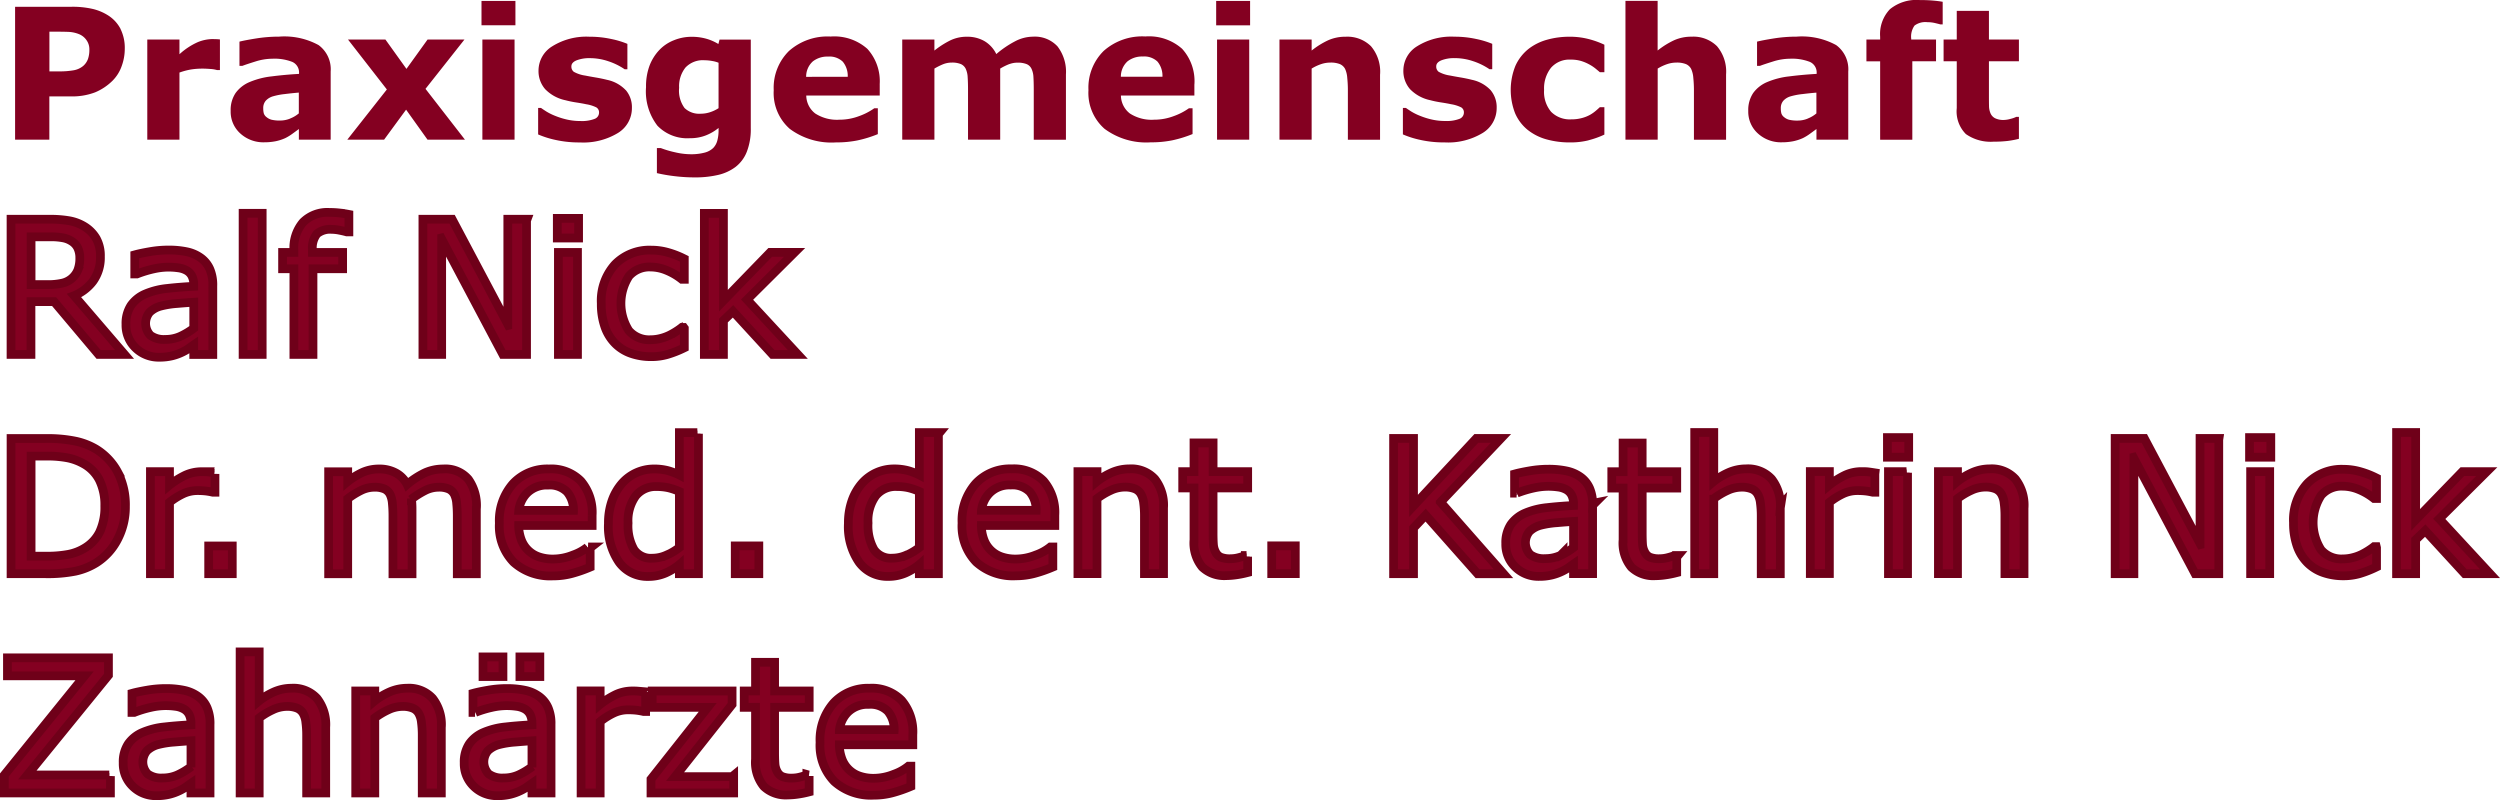
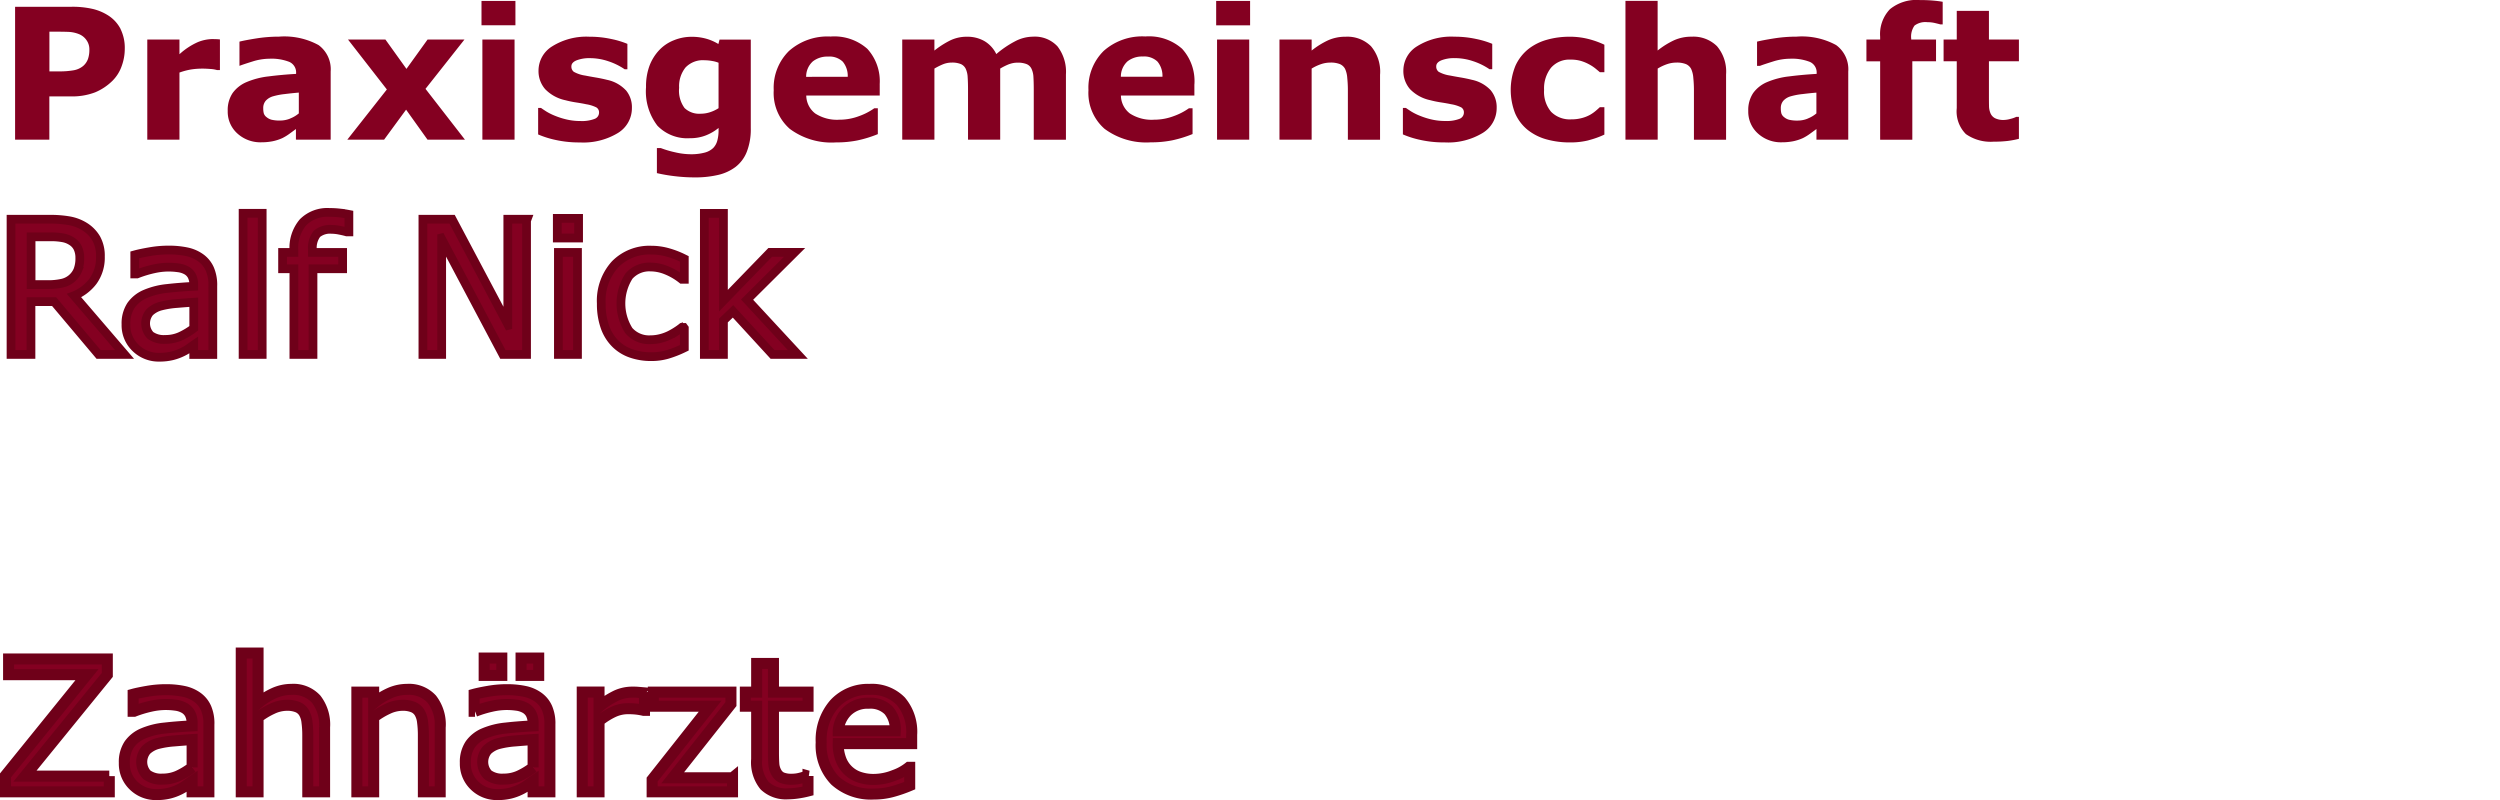
<svg xmlns="http://www.w3.org/2000/svg" width="226.653" height="72.539" viewBox="0 0 226.653 72.539">
  <g id="Gruppe_181" data-name="Gruppe 181" transform="translate(-160.667 -32.27)">
    <path id="Pfad_551" data-name="Pfad 551" d="M167.731,75.6a3.985,3.985,0,0,0,1.8-1.323,3.546,3.546,0,0,0,.655-2.181,3.1,3.1,0,0,0-.368-1.59,3.043,3.043,0,0,0-1.023-1.04,3.829,3.829,0,0,0-1.311-.506,9.77,9.77,0,0,0-1.82-.142h-3.373V80.869h1.6V76.08h2.251l4.034,4.789h2.078L167.731,75.6Zm.621-2.266a2.095,2.095,0,0,1-1.5,1.276,5.86,5.86,0,0,1-1.33.133H163.9v-4.54h1.889a5.982,5.982,0,0,1,1.127.093,2.235,2.235,0,0,1,.827.327,1.6,1.6,0,0,1,.6.675,2.193,2.193,0,0,1,.182.917,3.08,3.08,0,0,1-.174,1.119Zm12.027,1.4a3.558,3.558,0,0,0-.267-1.465,2.389,2.389,0,0,0-.776-.964,3.227,3.227,0,0,0-1.225-.538,7.706,7.706,0,0,0-1.661-.158,9.641,9.641,0,0,0-1.657.146q-.841.146-1.285.267v1.548h.081a10.323,10.323,0,0,1,1.516-.459,6.353,6.353,0,0,1,1.331-.158,6.653,6.653,0,0,1,.943.065,2.149,2.149,0,0,1,.774.251,1.322,1.322,0,0,1,.52.534,1.8,1.8,0,0,1,.182.857v.234q-1.322.065-2.475.195a6.728,6.728,0,0,0-1.975.494,2.931,2.931,0,0,0-1.254,1,2.865,2.865,0,0,0-.439,1.663,2.73,2.73,0,0,0,.846,2.064,2.876,2.876,0,0,0,2.064.809,4.7,4.7,0,0,0,1.153-.126,4.454,4.454,0,0,0,.87-.312,3.83,3.83,0,0,0,.665-.392q.343-.247.544-.384v.965h1.523V74.734ZM177.633,79.4a3.363,3.363,0,0,1-1.456.312,2.171,2.171,0,0,1-1.424-.393,1.682,1.682,0,0,1-.064-2.255,2.428,2.428,0,0,1,1.054-.579,8.332,8.332,0,0,1,1.484-.236q.937-.081,1.629-.122v2.522a6.541,6.541,0,0,1-1.223.75Zm7.22-11.119h-1.523V80.869h1.523V68.283Zm7.861.082q-.34-.065-.748-.113a7.839,7.839,0,0,0-.918-.049,3,3,0,0,0-2.312.86,3.484,3.484,0,0,0-.8,2.466v.3H186.91V73.1h1.025v7.767h1.524V73.1h2.688V71.828H189.41v-.307a2.167,2.167,0,0,1,.44-1.561,1.97,1.97,0,0,1,1.418-.432,3.826,3.826,0,0,1,.711.078q.4.078.654.151h.081V68.366Zm16.108.455h-1.493v9.839l-5.215-9.839h-2.481V80.869h1.493V70.091l5.716,10.778h1.979V68.821Zm4.717-.08h-1.723v1.573h1.723V68.741Zm-.1,3.087h-1.523v9.041h1.523V71.828Zm9.683,6.8h-.081q-.17.137-.46.326a6.969,6.969,0,0,1-.622.357,4.147,4.147,0,0,1-.856.313,3.837,3.837,0,0,1-.937.12,2.531,2.531,0,0,1-2.057-.876,4.694,4.694,0,0,1,.016-5.056,2.553,2.553,0,0,1,2.041-.869,3.94,3.94,0,0,1,1.442.289,5.773,5.773,0,0,1,1.434.826h.081V72.37a8,8,0,0,0-1.369-.533,5.4,5.4,0,0,0-1.523-.218,4.252,4.252,0,0,0-3.21,1.262,4.805,4.805,0,0,0-1.216,3.479,6.078,6.078,0,0,0,.323,2.079,3.9,3.9,0,0,0,.912,1.472,3.656,3.656,0,0,0,1.4.87,5.373,5.373,0,0,0,1.793.287,5.081,5.081,0,0,0,1.45-.2,9.788,9.788,0,0,0,1.442-.565V78.629ZM228.773,76l4.2-4.176h-1.915l-4.387,4.527V68.283h-1.523V80.869h1.523V77.85l.977-.933,3.626,3.952h2.008L228.773,76Z" transform="translate(-0.52 -16.567)" fill="#840021" stroke="#6f0019" stroke-width="1" />
    <path id="Pfad_552" data-name="Pfad 552" d="M167.731,75.6a3.985,3.985,0,0,0,1.8-1.323,3.546,3.546,0,0,0,.655-2.181,3.1,3.1,0,0,0-.368-1.59,3.043,3.043,0,0,0-1.023-1.04,3.829,3.829,0,0,0-1.311-.506,9.77,9.77,0,0,0-1.82-.142h-3.373V80.869h1.6V76.08h2.251l4.034,4.789h2.078L167.731,75.6Zm.621-2.266a2.095,2.095,0,0,1-1.5,1.276,5.86,5.86,0,0,1-1.33.133H163.9v-4.54h1.889a5.982,5.982,0,0,1,1.127.093,2.235,2.235,0,0,1,.827.327,1.6,1.6,0,0,1,.6.675,2.193,2.193,0,0,1,.182.917,3.08,3.08,0,0,1-.174,1.119Zm12.027,1.4a3.558,3.558,0,0,0-.267-1.465,2.389,2.389,0,0,0-.776-.964,3.227,3.227,0,0,0-1.225-.538,7.706,7.706,0,0,0-1.661-.158,9.641,9.641,0,0,0-1.657.146q-.841.146-1.285.267v1.548h.081a10.323,10.323,0,0,1,1.516-.459,6.353,6.353,0,0,1,1.331-.158,6.653,6.653,0,0,1,.943.065,2.149,2.149,0,0,1,.774.251,1.322,1.322,0,0,1,.52.534,1.8,1.8,0,0,1,.182.857v.234q-1.322.065-2.475.195a6.728,6.728,0,0,0-1.975.494,2.931,2.931,0,0,0-1.254,1,2.865,2.865,0,0,0-.439,1.663,2.73,2.73,0,0,0,.846,2.064,2.876,2.876,0,0,0,2.064.809,4.7,4.7,0,0,0,1.153-.126,4.454,4.454,0,0,0,.87-.312,3.83,3.83,0,0,0,.665-.392q.343-.247.544-.384v.965h1.523V74.734ZM177.633,79.4a3.363,3.363,0,0,1-1.456.312,2.171,2.171,0,0,1-1.424-.393,1.682,1.682,0,0,1-.064-2.255,2.428,2.428,0,0,1,1.054-.579,8.332,8.332,0,0,1,1.484-.236q.937-.081,1.629-.122v2.522a6.541,6.541,0,0,1-1.223.75Zm7.22-11.119h-1.523V80.869h1.523V68.283Zm7.861.082q-.34-.065-.748-.113a7.839,7.839,0,0,0-.918-.049,3,3,0,0,0-2.312.86,3.484,3.484,0,0,0-.8,2.466v.3H186.91V73.1h1.025v7.767h1.524V73.1h2.688V71.828H189.41v-.307a2.167,2.167,0,0,1,.44-1.561,1.97,1.97,0,0,1,1.418-.432,3.826,3.826,0,0,1,.711.078q.4.078.654.151h.081V68.366Zm16.108.455h-1.493v9.839l-5.215-9.839h-2.481V80.869h1.493V70.091l5.716,10.778h1.979V68.821Zm4.717-.08h-1.723v1.573h1.723V68.741Zm-.1,3.087h-1.523v9.041h1.523V71.828Zm9.683,6.8h-.081q-.17.137-.46.326a6.969,6.969,0,0,1-.622.357,4.147,4.147,0,0,1-.856.313,3.837,3.837,0,0,1-.937.12,2.531,2.531,0,0,1-2.057-.876,4.694,4.694,0,0,1,.016-5.056,2.553,2.553,0,0,1,2.041-.869,3.94,3.94,0,0,1,1.442.289,5.773,5.773,0,0,1,1.434.826h.081V72.37a8,8,0,0,0-1.369-.533,5.4,5.4,0,0,0-1.523-.218,4.252,4.252,0,0,0-3.21,1.262,4.805,4.805,0,0,0-1.216,3.479,6.078,6.078,0,0,0,.323,2.079,3.9,3.9,0,0,0,.912,1.472,3.656,3.656,0,0,0,1.4.87,5.373,5.373,0,0,0,1.793.287,5.081,5.081,0,0,0,1.45-.2,9.788,9.788,0,0,0,1.442-.565V78.629ZM228.773,76l4.2-4.176h-1.915l-4.387,4.527V68.283h-1.523V80.869h1.523V77.85l.977-.933,3.626,3.952h2.008L228.773,76Z" transform="translate(-0.52 -16.567)" fill="#840021" stroke="#6f0019" stroke-width="0.586" />
-     <path id="Pfad_553" data-name="Pfad 553" d="M171.772,108.773a5.381,5.381,0,0,0-1.915-2.047,6.1,6.1,0,0,0-1.758-.7,12.2,12.2,0,0,0-2.8-.255h-3.006V117.82h3.038a12.657,12.657,0,0,0,2.671-.227,5.915,5.915,0,0,0,1.838-.736,5.344,5.344,0,0,0,1.9-2.071,6.208,6.208,0,0,0,.715-2.978,6.328,6.328,0,0,0-.687-3.034Zm-1.425,5.353a3.619,3.619,0,0,1-1.346,1.51,4.523,4.523,0,0,1-1.581.63,10.552,10.552,0,0,1-2.018.17h-1.5v-9.281h1.5a10.066,10.066,0,0,1,1.917.158,5.014,5.014,0,0,1,1.513.561A3.619,3.619,0,0,1,170.3,109.4a5.212,5.212,0,0,1,.493,2.382,5.4,5.4,0,0,1-.449,2.342Zm10.226-5.251c-.238-.037-.416-.063-.534-.077s-.311-.02-.575-.02a3.494,3.494,0,0,0-1.413.3,7.49,7.49,0,0,0-1.6,1.032v-1.336h-1.523v9.041h1.523V111.4a6.282,6.282,0,0,1,1.263-.805,3.129,3.129,0,0,1,1.36-.312,6.98,6.98,0,0,1,.757.035,5.8,5.8,0,0,1,.66.114h.081v-1.557Zm1.568,6.635H180.21v2.31h1.931v-2.31Zm22.138-3.557a3.991,3.991,0,0,0-.708-2.521,2.619,2.619,0,0,0-2.2-.9,3.9,3.9,0,0,0-1.626.343,7.525,7.525,0,0,0-1.683,1.12,2.392,2.392,0,0,0-.959-1.075,2.977,2.977,0,0,0-1.566-.388,3.516,3.516,0,0,0-1.509.331,6.681,6.681,0,0,0-1.42.921v-1h-1.523v9.041h1.523v-6.753a7.44,7.44,0,0,1,1.249-.785,2.812,2.812,0,0,1,1.25-.308,2.292,2.292,0,0,1,1,.174,1.205,1.205,0,0,1,.534.522,2.373,2.373,0,0,1,.222.862q.053.538.053,1.138v5.15h1.523v-5.79q0-.243-.016-.49c-.011-.164-.024-.309-.04-.433a7.816,7.816,0,0,1,1.278-.814,2.835,2.835,0,0,1,1.278-.32,2.255,2.255,0,0,1,1,.178,1.232,1.232,0,0,1,.534.527,2.382,2.382,0,0,1,.222.866q.053.543.053,1.126v5.15h1.523v-5.867Zm10.488.672a4.287,4.287,0,0,0-.991-3.029,3.661,3.661,0,0,0-2.819-1.066,4.142,4.142,0,0,0-3.184,1.3,4.959,4.959,0,0,0-1.209,3.516,4.577,4.577,0,0,0,1.262,3.455,4.849,4.849,0,0,0,3.511,1.216,6.368,6.368,0,0,0,1.682-.218,12.559,12.559,0,0,0,1.569-.542V115.6h-.081a4.564,4.564,0,0,1-1.331.726,5.02,5.02,0,0,1-1.857.369,3.984,3.984,0,0,1-1.274-.194,2.69,2.69,0,0,1-1.687-1.6,3.862,3.862,0,0,1-.251-1.454h6.66v-.824Zm-6.66-.341a2.784,2.784,0,0,1,.821-1.782,2.644,2.644,0,0,1,1.946-.717,2.325,2.325,0,0,1,1.808.653,2.673,2.673,0,0,1,.6,1.846Zm16.3-7.05h-1.523v3.911a5.863,5.863,0,0,0-1.157-.465,4.827,4.827,0,0,0-1.262-.15,3.748,3.748,0,0,0-2.8,1.262,4.719,4.719,0,0,0-.886,1.529,5.954,5.954,0,0,0-.327,2.047,5.577,5.577,0,0,0,.95,3.455,3.062,3.062,0,0,0,2.569,1.246,3.771,3.771,0,0,0,1.545-.316,5.5,5.5,0,0,0,1.367-.882v.949h1.523V105.234Zm-2.76,11.1a3.278,3.278,0,0,1-1.31.287,1.953,1.953,0,0,1-1.762-.838,4.48,4.48,0,0,1-.55-2.449,3.955,3.955,0,0,1,.711-2.525,2.4,2.4,0,0,1,1.989-.89,5,5,0,0,1,1.059.106,5.706,5.706,0,0,1,1.1.38V115.6a5.554,5.554,0,0,1-1.237.741Zm8.233-.828h-1.932v2.31h1.932v-2.31Zm16.284-10.276H244.64v3.911a5.862,5.862,0,0,0-1.157-.465,4.827,4.827,0,0,0-1.262-.15,3.748,3.748,0,0,0-2.8,1.262,4.718,4.718,0,0,0-.886,1.529,5.94,5.94,0,0,0-.328,2.047,5.577,5.577,0,0,0,.95,3.455,3.062,3.062,0,0,0,2.569,1.246,3.771,3.771,0,0,0,1.545-.316,5.5,5.5,0,0,0,1.367-.882v.949h1.523V105.234Zm-2.76,11.1a3.279,3.279,0,0,1-1.31.287,1.953,1.953,0,0,1-1.762-.838,4.48,4.48,0,0,1-.55-2.449,3.955,3.955,0,0,1,.711-2.525,2.4,2.4,0,0,1,1.989-.89,5,5,0,0,1,1.059.106,5.705,5.705,0,0,1,1.1.38V115.6a5.554,5.554,0,0,1-1.237.741Zm13.31-3.713a4.284,4.284,0,0,0-.991-3.029,3.66,3.66,0,0,0-2.819-1.066,4.141,4.141,0,0,0-3.183,1.3,4.959,4.959,0,0,0-1.209,3.516,4.574,4.574,0,0,0,1.262,3.455,4.848,4.848,0,0,0,3.51,1.216,6.372,6.372,0,0,0,1.683-.218,12.559,12.559,0,0,0,1.569-.542V115.6h-.081a4.551,4.551,0,0,1-1.331.726,5.02,5.02,0,0,1-1.857.369,3.99,3.99,0,0,1-1.275-.194,2.687,2.687,0,0,1-1.687-1.6,3.862,3.862,0,0,1-.251-1.454h6.66v-.824Zm-6.66-.341a2.782,2.782,0,0,1,.821-1.782,2.643,2.643,0,0,1,1.945-.717,2.327,2.327,0,0,1,1.808.653,2.673,2.673,0,0,1,.6,1.846Zm16.518-.331a3.756,3.756,0,0,0-.768-2.541,2.8,2.8,0,0,0-2.232-.882,3.862,3.862,0,0,0-1.561.332,6.181,6.181,0,0,0-1.471.922v-1.005h-1.524v9.041h1.524v-6.753a6.593,6.593,0,0,1,1.3-.785,3.144,3.144,0,0,1,1.3-.308,2.49,2.49,0,0,1,.986.166,1.229,1.229,0,0,1,.582.506,2.14,2.14,0,0,1,.267.854,8.884,8.884,0,0,1,.073,1.17v5.15h1.523v-5.867Zm7.626,4.433h-.081a5.421,5.421,0,0,1-.582.181,3,3,0,0,1-.776.108,2.286,2.286,0,0,1-.95-.15,1.091,1.091,0,0,1-.489-.475,1.814,1.814,0,0,1-.226-.751q-.033-.4-.032-1.116v-4.13H274.2v-1.275h-3.136v-2.6h-1.524v2.6h-1.025v1.275h1.025v4.811a3.351,3.351,0,0,0,.72,2.39,2.792,2.792,0,0,0,2.1.745,6.407,6.407,0,0,0,.9-.072,8.33,8.33,0,0,0,.934-.184v-1.357Zm4.318-.876h-1.932v2.31h1.932v-2.31Zm13.136-4.074,5.368-5.664h-1.946l-5.839,6.273v-6.273h-1.6V117.82h1.6v-4.086l1.205-1.278,4.752,5.365h2.077l-5.617-6.384Zm13.822.248a3.559,3.559,0,0,0-.267-1.465,2.392,2.392,0,0,0-.776-.963,3.231,3.231,0,0,0-1.225-.538,7.706,7.706,0,0,0-1.661-.158,9.7,9.7,0,0,0-1.657.146q-.841.146-1.285.267v1.548h.08a10.283,10.283,0,0,1,1.516-.459,6.389,6.389,0,0,1,1.331-.158,6.654,6.654,0,0,1,.943.065,2.149,2.149,0,0,1,.774.251,1.323,1.323,0,0,1,.52.534,1.81,1.81,0,0,1,.182.857v.234q-1.323.065-2.475.195a6.745,6.745,0,0,0-1.975.493,2.937,2.937,0,0,0-1.254,1,2.867,2.867,0,0,0-.439,1.663,2.73,2.73,0,0,0,.846,2.064,2.876,2.876,0,0,0,2.064.81,4.7,4.7,0,0,0,1.153-.126,4.49,4.49,0,0,0,.87-.312,3.885,3.885,0,0,0,.665-.392c.229-.165.41-.293.544-.385v.965h1.523v-6.136Zm-2.746,4.668a3.356,3.356,0,0,1-1.456.313,2.171,2.171,0,0,1-1.424-.393,1.682,1.682,0,0,1-.064-2.255,2.429,2.429,0,0,1,1.054-.58,8.39,8.39,0,0,1,1.484-.235q.937-.082,1.629-.122V115.6a6.541,6.541,0,0,1-1.223.75Zm10.376.033h-.081a5.421,5.421,0,0,1-.582.181,3,3,0,0,1-.776.108,2.287,2.287,0,0,1-.95-.15,1.094,1.094,0,0,1-.489-.475A1.83,1.83,0,0,1,310,115.3q-.032-.4-.032-1.116v-4.13H313.1v-1.275h-3.136v-2.6h-1.523v2.6h-1.025v1.275h1.025v4.811a3.348,3.348,0,0,0,.72,2.39,2.791,2.791,0,0,0,2.1.745,6.394,6.394,0,0,0,.9-.072,8.34,8.34,0,0,0,.935-.184v-1.357Zm9.385-4.433a3.756,3.756,0,0,0-.768-2.541,2.8,2.8,0,0,0-2.232-.882,3.858,3.858,0,0,0-1.56.332,6.173,6.173,0,0,0-1.472.922v-4.55h-1.523V117.82h1.523v-6.753a6.592,6.592,0,0,1,1.3-.785,3.144,3.144,0,0,1,1.3-.308,2.49,2.49,0,0,1,.986.166,1.227,1.227,0,0,1,.582.506,2.14,2.14,0,0,1,.267.854,8.884,8.884,0,0,1,.073,1.17v5.15h1.523v-5.867Zm8.572-3.078c-.238-.037-.416-.063-.535-.077s-.31-.02-.575-.02a3.49,3.49,0,0,0-1.413.3,7.464,7.464,0,0,0-1.6,1.032v-1.336h-1.523v9.041h1.523V111.4a6.293,6.293,0,0,1,1.263-.805,3.133,3.133,0,0,1,1.361-.312,6.968,6.968,0,0,1,.757.035,5.762,5.762,0,0,1,.66.114h.081v-1.557Zm3.067-3.183h-1.722v1.573h1.722v-1.573Zm-.1,3.087H332.5v9.041h1.524v-9.041Zm10.559,3.174a3.756,3.756,0,0,0-.769-2.541,2.8,2.8,0,0,0-2.232-.882,3.858,3.858,0,0,0-1.561.332,6.184,6.184,0,0,0-1.472.922v-1.005H337.03v9.041h1.523v-6.753a6.608,6.608,0,0,1,1.3-.785,3.149,3.149,0,0,1,1.3-.308,2.489,2.489,0,0,1,.986.166,1.228,1.228,0,0,1,.582.506,2.14,2.14,0,0,1,.266.854,8.879,8.879,0,0,1,.073,1.17v5.15h1.524v-5.867Zm17.654-6.181h-1.493v9.839l-5.215-9.839h-2.481V117.82h1.493V107.042l5.716,10.778h1.979V105.772Zm4.716-.08h-1.722v1.573h1.722v-1.573Zm-.1,3.087h-1.523v9.041h1.523v-9.041Zm9.683,6.8h-.081q-.17.137-.461.325a6.762,6.762,0,0,1-.622.357,4.1,4.1,0,0,1-.856.313,3.812,3.812,0,0,1-.937.12,2.531,2.531,0,0,1-2.057-.876,4.694,4.694,0,0,1,.016-5.056,2.553,2.553,0,0,1,2.041-.868,3.95,3.95,0,0,1,1.442.289,5.783,5.783,0,0,1,1.434.826h.081v-1.688a7.929,7.929,0,0,0-1.369-.533,5.4,5.4,0,0,0-1.523-.218,4.25,4.25,0,0,0-3.21,1.262,4.8,4.8,0,0,0-1.215,3.479,6.083,6.083,0,0,0,.323,2.079,3.9,3.9,0,0,0,.912,1.472,3.663,3.663,0,0,0,1.4.869,5.367,5.367,0,0,0,1.793.287,5.1,5.1,0,0,0,1.45-.2,9.851,9.851,0,0,0,1.442-.565V115.58Zm5.65-2.624,4.2-4.176h-1.915l-4.387,4.527v-8.072h-1.523V117.82h1.523V114.8l.977-.933,3.626,3.952h2.008l-4.5-4.865Z" transform="translate(-0.52 -33.639)" fill="#840021" stroke="#6f0019" stroke-width="1" />
-     <path id="Pfad_554" data-name="Pfad 554" d="M171.772,108.773a5.381,5.381,0,0,0-1.915-2.047,6.1,6.1,0,0,0-1.758-.7,12.2,12.2,0,0,0-2.8-.255h-3.006V117.82h3.038a12.657,12.657,0,0,0,2.671-.227,5.915,5.915,0,0,0,1.838-.736,5.344,5.344,0,0,0,1.9-2.071,6.208,6.208,0,0,0,.715-2.978,6.328,6.328,0,0,0-.687-3.034Zm-1.425,5.353a3.619,3.619,0,0,1-1.346,1.51,4.523,4.523,0,0,1-1.581.63,10.552,10.552,0,0,1-2.018.17h-1.5v-9.281h1.5a10.066,10.066,0,0,1,1.917.158,5.014,5.014,0,0,1,1.513.561A3.619,3.619,0,0,1,170.3,109.4a5.212,5.212,0,0,1,.493,2.382,5.4,5.4,0,0,1-.449,2.342Zm10.226-5.251c-.238-.037-.416-.063-.534-.077s-.311-.02-.575-.02a3.494,3.494,0,0,0-1.413.3,7.49,7.49,0,0,0-1.6,1.032v-1.336h-1.523v9.041h1.523V111.4a6.282,6.282,0,0,1,1.263-.805,3.129,3.129,0,0,1,1.36-.312,6.98,6.98,0,0,1,.757.035,5.8,5.8,0,0,1,.66.114h.081v-1.557Zm1.568,6.635H180.21v2.31h1.931v-2.31Zm22.138-3.557a3.991,3.991,0,0,0-.708-2.521,2.619,2.619,0,0,0-2.2-.9,3.9,3.9,0,0,0-1.626.343,7.525,7.525,0,0,0-1.683,1.12,2.392,2.392,0,0,0-.959-1.075,2.977,2.977,0,0,0-1.566-.388,3.516,3.516,0,0,0-1.509.331,6.681,6.681,0,0,0-1.42.921v-1h-1.523v9.041h1.523v-6.753a7.44,7.44,0,0,1,1.249-.785,2.812,2.812,0,0,1,1.25-.308,2.292,2.292,0,0,1,1,.174,1.205,1.205,0,0,1,.534.522,2.373,2.373,0,0,1,.222.862q.053.538.053,1.138v5.15h1.523v-5.79q0-.243-.016-.49c-.011-.164-.024-.309-.04-.433a7.816,7.816,0,0,1,1.278-.814,2.835,2.835,0,0,1,1.278-.32,2.255,2.255,0,0,1,1,.178,1.232,1.232,0,0,1,.534.527,2.382,2.382,0,0,1,.222.866q.053.543.053,1.126v5.15h1.523v-5.867Zm10.488.672a4.287,4.287,0,0,0-.991-3.029,3.661,3.661,0,0,0-2.819-1.066,4.142,4.142,0,0,0-3.184,1.3,4.959,4.959,0,0,0-1.209,3.516,4.577,4.577,0,0,0,1.262,3.455,4.849,4.849,0,0,0,3.511,1.216,6.368,6.368,0,0,0,1.682-.218,12.559,12.559,0,0,0,1.569-.542V115.6h-.081a4.564,4.564,0,0,1-1.331.726,5.02,5.02,0,0,1-1.857.369,3.984,3.984,0,0,1-1.274-.194,2.69,2.69,0,0,1-1.687-1.6,3.862,3.862,0,0,1-.251-1.454h6.66v-.824Zm-6.66-.341a2.784,2.784,0,0,1,.821-1.782,2.644,2.644,0,0,1,1.946-.717,2.325,2.325,0,0,1,1.808.653,2.673,2.673,0,0,1,.6,1.846Zm16.3-7.05h-1.523v3.911a5.863,5.863,0,0,0-1.157-.465,4.827,4.827,0,0,0-1.262-.15,3.748,3.748,0,0,0-2.8,1.262,4.719,4.719,0,0,0-.886,1.529,5.954,5.954,0,0,0-.327,2.047,5.577,5.577,0,0,0,.95,3.455,3.062,3.062,0,0,0,2.569,1.246,3.771,3.771,0,0,0,1.545-.316,5.5,5.5,0,0,0,1.367-.882v.949h1.523V105.234Zm-2.76,11.1a3.278,3.278,0,0,1-1.31.287,1.953,1.953,0,0,1-1.762-.838,4.48,4.48,0,0,1-.55-2.449,3.955,3.955,0,0,1,.711-2.525,2.4,2.4,0,0,1,1.989-.89,5,5,0,0,1,1.059.106,5.706,5.706,0,0,1,1.1.38V115.6a5.554,5.554,0,0,1-1.237.741Zm8.233-.828h-1.932v2.31h1.932v-2.31Zm16.284-10.276H244.64v3.911a5.862,5.862,0,0,0-1.157-.465,4.827,4.827,0,0,0-1.262-.15,3.748,3.748,0,0,0-2.8,1.262,4.718,4.718,0,0,0-.886,1.529,5.94,5.94,0,0,0-.328,2.047,5.577,5.577,0,0,0,.95,3.455,3.062,3.062,0,0,0,2.569,1.246,3.771,3.771,0,0,0,1.545-.316,5.5,5.5,0,0,0,1.367-.882v.949h1.523V105.234Zm-2.76,11.1a3.279,3.279,0,0,1-1.31.287,1.953,1.953,0,0,1-1.762-.838,4.48,4.48,0,0,1-.55-2.449,3.955,3.955,0,0,1,.711-2.525,2.4,2.4,0,0,1,1.989-.89,5,5,0,0,1,1.059.106,5.705,5.705,0,0,1,1.1.38V115.6a5.554,5.554,0,0,1-1.237.741Zm13.31-3.713a4.284,4.284,0,0,0-.991-3.029,3.66,3.66,0,0,0-2.819-1.066,4.141,4.141,0,0,0-3.183,1.3,4.959,4.959,0,0,0-1.209,3.516,4.574,4.574,0,0,0,1.262,3.455,4.848,4.848,0,0,0,3.51,1.216,6.372,6.372,0,0,0,1.683-.218,12.559,12.559,0,0,0,1.569-.542V115.6h-.081a4.551,4.551,0,0,1-1.331.726,5.02,5.02,0,0,1-1.857.369,3.99,3.99,0,0,1-1.275-.194,2.687,2.687,0,0,1-1.687-1.6,3.862,3.862,0,0,1-.251-1.454h6.66v-.824Zm-6.66-.341a2.782,2.782,0,0,1,.821-1.782,2.643,2.643,0,0,1,1.945-.717,2.327,2.327,0,0,1,1.808.653,2.673,2.673,0,0,1,.6,1.846Zm16.518-.331a3.756,3.756,0,0,0-.768-2.541,2.8,2.8,0,0,0-2.232-.882,3.862,3.862,0,0,0-1.561.332,6.181,6.181,0,0,0-1.471.922v-1.005h-1.524v9.041h1.524v-6.753a6.593,6.593,0,0,1,1.3-.785,3.144,3.144,0,0,1,1.3-.308,2.49,2.49,0,0,1,.986.166,1.229,1.229,0,0,1,.582.506,2.14,2.14,0,0,1,.267.854,8.884,8.884,0,0,1,.073,1.17v5.15h1.523v-5.867Zm7.626,4.433h-.081a5.421,5.421,0,0,1-.582.181,3,3,0,0,1-.776.108,2.286,2.286,0,0,1-.95-.15,1.091,1.091,0,0,1-.489-.475,1.814,1.814,0,0,1-.226-.751q-.033-.4-.032-1.116v-4.13H274.2v-1.275h-3.136v-2.6h-1.524v2.6h-1.025v1.275h1.025v4.811a3.351,3.351,0,0,0,.72,2.39,2.792,2.792,0,0,0,2.1.745,6.407,6.407,0,0,0,.9-.072,8.33,8.33,0,0,0,.934-.184v-1.357Zm4.318-.876h-1.932v2.31h1.932v-2.31Zm13.136-4.074,5.368-5.664h-1.946l-5.839,6.273v-6.273h-1.6V117.82h1.6v-4.086l1.205-1.278,4.752,5.365h2.077l-5.617-6.384Zm13.822.248a3.559,3.559,0,0,0-.267-1.465,2.392,2.392,0,0,0-.776-.963,3.231,3.231,0,0,0-1.225-.538,7.706,7.706,0,0,0-1.661-.158,9.7,9.7,0,0,0-1.657.146q-.841.146-1.285.267v1.548h.08a10.283,10.283,0,0,1,1.516-.459,6.389,6.389,0,0,1,1.331-.158,6.654,6.654,0,0,1,.943.065,2.149,2.149,0,0,1,.774.251,1.323,1.323,0,0,1,.52.534,1.81,1.81,0,0,1,.182.857v.234q-1.323.065-2.475.195a6.745,6.745,0,0,0-1.975.493,2.937,2.937,0,0,0-1.254,1,2.867,2.867,0,0,0-.439,1.663,2.73,2.73,0,0,0,.846,2.064,2.876,2.876,0,0,0,2.064.81,4.7,4.7,0,0,0,1.153-.126,4.49,4.49,0,0,0,.87-.312,3.885,3.885,0,0,0,.665-.392c.229-.165.41-.293.544-.385v.965h1.523v-6.136Zm-2.746,4.668a3.356,3.356,0,0,1-1.456.313,2.171,2.171,0,0,1-1.424-.393,1.682,1.682,0,0,1-.064-2.255,2.429,2.429,0,0,1,1.054-.58,8.39,8.39,0,0,1,1.484-.235q.937-.082,1.629-.122V115.6a6.541,6.541,0,0,1-1.223.75Zm10.376.033h-.081a5.421,5.421,0,0,1-.582.181,3,3,0,0,1-.776.108,2.287,2.287,0,0,1-.95-.15,1.094,1.094,0,0,1-.489-.475A1.83,1.83,0,0,1,310,115.3q-.032-.4-.032-1.116v-4.13H313.1v-1.275h-3.136v-2.6h-1.523v2.6h-1.025v1.275h1.025v4.811a3.348,3.348,0,0,0,.72,2.39,2.791,2.791,0,0,0,2.1.745,6.394,6.394,0,0,0,.9-.072,8.34,8.34,0,0,0,.935-.184v-1.357Zm9.385-4.433a3.756,3.756,0,0,0-.768-2.541,2.8,2.8,0,0,0-2.232-.882,3.858,3.858,0,0,0-1.56.332,6.173,6.173,0,0,0-1.472.922v-4.55h-1.523V117.82h1.523v-6.753a6.592,6.592,0,0,1,1.3-.785,3.144,3.144,0,0,1,1.3-.308,2.49,2.49,0,0,1,.986.166,1.227,1.227,0,0,1,.582.506,2.14,2.14,0,0,1,.267.854,8.884,8.884,0,0,1,.073,1.17v5.15h1.523v-5.867Zm8.572-3.078c-.238-.037-.416-.063-.535-.077s-.31-.02-.575-.02a3.49,3.49,0,0,0-1.413.3,7.464,7.464,0,0,0-1.6,1.032v-1.336h-1.523v9.041h1.523V111.4a6.293,6.293,0,0,1,1.263-.805,3.133,3.133,0,0,1,1.361-.312,6.968,6.968,0,0,1,.757.035,5.762,5.762,0,0,1,.66.114h.081v-1.557Zm3.067-3.183h-1.722v1.573h1.722v-1.573Zm-.1,3.087H332.5v9.041h1.524v-9.041Zm10.559,3.174a3.756,3.756,0,0,0-.769-2.541,2.8,2.8,0,0,0-2.232-.882,3.858,3.858,0,0,0-1.561.332,6.184,6.184,0,0,0-1.472.922v-1.005H337.03v9.041h1.523v-6.753a6.608,6.608,0,0,1,1.3-.785,3.149,3.149,0,0,1,1.3-.308,2.489,2.489,0,0,1,.986.166,1.228,1.228,0,0,1,.582.506,2.14,2.14,0,0,1,.266.854,8.879,8.879,0,0,1,.073,1.17v5.15h1.524v-5.867Zm17.654-6.181h-1.493v9.839l-5.215-9.839h-2.481V117.82h1.493V107.042l5.716,10.778h1.979V105.772Zm4.716-.08h-1.722v1.573h1.722v-1.573Zm-.1,3.087h-1.523v9.041h1.523v-9.041Zm9.683,6.8h-.081q-.17.137-.461.325a6.762,6.762,0,0,1-.622.357,4.1,4.1,0,0,1-.856.313,3.812,3.812,0,0,1-.937.12,2.531,2.531,0,0,1-2.057-.876,4.694,4.694,0,0,1,.016-5.056,2.553,2.553,0,0,1,2.041-.868,3.95,3.95,0,0,1,1.442.289,5.783,5.783,0,0,1,1.434.826h.081v-1.688a7.929,7.929,0,0,0-1.369-.533,5.4,5.4,0,0,0-1.523-.218,4.25,4.25,0,0,0-3.21,1.262,4.8,4.8,0,0,0-1.215,3.479,6.083,6.083,0,0,0,.323,2.079,3.9,3.9,0,0,0,.912,1.472,3.663,3.663,0,0,0,1.4.869,5.367,5.367,0,0,0,1.793.287,5.1,5.1,0,0,0,1.45-.2,9.851,9.851,0,0,0,1.442-.565V115.58Zm5.65-2.624,4.2-4.176h-1.915l-4.387,4.527v-8.072h-1.523V117.82h1.523V114.8l.977-.933,3.626,3.952h2.008l-4.5-4.865Z" transform="translate(-0.52 -33.639)" fill="#840021" stroke="#6f0019" stroke-width="0.586" />
    <path id="Pfad_555" data-name="Pfad 555" d="M170.575,153.278h-7.648l7.469-9.18v-1.444h-8.95v1.424h7.108l-7.387,9.131V154.7h9.408v-1.424Zm9.033-4.712a3.558,3.558,0,0,0-.267-1.465,2.393,2.393,0,0,0-.776-.964,3.23,3.23,0,0,0-1.225-.538,7.7,7.7,0,0,0-1.661-.158,9.641,9.641,0,0,0-1.657.146q-.841.146-1.285.267V147.4h.08a10.344,10.344,0,0,1,1.516-.459,6.354,6.354,0,0,1,1.331-.158,6.652,6.652,0,0,1,.943.065,2.149,2.149,0,0,1,.774.251,1.329,1.329,0,0,1,.52.534,1.8,1.8,0,0,1,.182.857v.234q-1.323.065-2.475.195a6.727,6.727,0,0,0-1.975.494,2.931,2.931,0,0,0-1.254,1,2.865,2.865,0,0,0-.439,1.663,2.731,2.731,0,0,0,.846,2.064,2.875,2.875,0,0,0,2.064.809,4.7,4.7,0,0,0,1.153-.126,4.457,4.457,0,0,0,.87-.312,3.851,3.851,0,0,0,.665-.392q.343-.247.544-.384v.965h1.523v-6.136Zm-2.746,4.669a3.363,3.363,0,0,1-1.456.312,2.171,2.171,0,0,1-1.424-.393,1.682,1.682,0,0,1-.064-2.255,2.428,2.428,0,0,1,1.054-.579,8.383,8.383,0,0,1,1.484-.236q.937-.081,1.629-.122v2.522a6.542,6.542,0,0,1-1.223.75Zm13.233-4.4a3.758,3.758,0,0,0-.768-2.541,2.8,2.8,0,0,0-2.232-.882,3.871,3.871,0,0,0-1.561.332,6.183,6.183,0,0,0-1.471.923v-4.551h-1.524V154.7h1.524v-6.753a6.645,6.645,0,0,1,1.3-.785,3.153,3.153,0,0,1,1.3-.308,2.49,2.49,0,0,1,.986.166,1.235,1.235,0,0,1,.582.506,2.142,2.142,0,0,1,.267.854,8.882,8.882,0,0,1,.073,1.17v5.15h1.523v-5.867Zm10.483,0a3.758,3.758,0,0,0-.769-2.541,2.8,2.8,0,0,0-2.232-.882,3.867,3.867,0,0,0-1.561.332,6.185,6.185,0,0,0-1.472.923v-1.006h-1.523V154.7h1.523v-6.753a6.66,6.66,0,0,1,1.3-.785,3.155,3.155,0,0,1,1.3-.308,2.49,2.49,0,0,1,.986.166,1.234,1.234,0,0,1,.582.506,2.143,2.143,0,0,1,.266.854,8.884,8.884,0,0,1,.073,1.17v5.15h1.524v-5.867Zm9.945-.269a3.567,3.567,0,0,0-.266-1.465,2.39,2.39,0,0,0-.776-.964,3.226,3.226,0,0,0-1.225-.538,7.7,7.7,0,0,0-1.661-.158,9.65,9.65,0,0,0-1.657.146q-.84.146-1.285.267V147.4h.081a10.326,10.326,0,0,1,1.516-.459,6.353,6.353,0,0,1,1.33-.158,6.654,6.654,0,0,1,.944.065,2.149,2.149,0,0,1,.774.251,1.329,1.329,0,0,1,.52.534,1.811,1.811,0,0,1,.181.857v.234q-1.322.065-2.474.195a6.723,6.723,0,0,0-1.975.494,2.928,2.928,0,0,0-1.254,1,2.865,2.865,0,0,0-.439,1.663,2.731,2.731,0,0,0,.846,2.064,2.875,2.875,0,0,0,2.064.809,4.707,4.707,0,0,0,1.153-.126,4.47,4.47,0,0,0,.87-.312,3.852,3.852,0,0,0,.665-.392q.343-.247.544-.384v.965h1.523v-6.136Zm-2.746,4.669a3.365,3.365,0,0,1-1.456.312,2.17,2.17,0,0,1-1.424-.393,1.682,1.682,0,0,1-.065-2.255,2.433,2.433,0,0,1,1.054-.579,8.365,8.365,0,0,1,1.484-.236q.937-.081,1.629-.122v2.522a6.519,6.519,0,0,1-1.222.75Zm1.73-10.661h-1.6v1.573h1.6v-1.573Zm-3.345,0h-1.6v1.573h1.6v-1.573Zm12.936,3.184c-.237-.038-.416-.063-.534-.077a5.713,5.713,0,0,0-.575-.02,3.494,3.494,0,0,0-1.413.3,7.49,7.49,0,0,0-1.6,1.032v-1.336h-1.523V154.7h1.523v-6.42a6.261,6.261,0,0,1,1.263-.806,3.136,3.136,0,0,1,1.36-.312,6.972,6.972,0,0,1,.757.036,5.8,5.8,0,0,1,.66.114h.081v-1.556Zm7.976,7.67h-5.421l5.282-6.681v-1.085H219.9v1.275h5.149l-5.258,6.651V154.7h7.287v-1.275Zm6.852-.159h-.081a5.553,5.553,0,0,1-.582.181,2.99,2.99,0,0,1-.776.108,2.284,2.284,0,0,1-.95-.15,1.091,1.091,0,0,1-.489-.475,1.825,1.825,0,0,1-.226-.75q-.032-.4-.032-1.116v-4.131h3.136v-1.275H230.79v-2.6h-1.523v2.6h-1.026v1.275h1.026v4.811a3.348,3.348,0,0,0,.72,2.389,2.792,2.792,0,0,0,2.1.745,6.49,6.49,0,0,0,.9-.072,8.428,8.428,0,0,0,.934-.185v-1.356Zm9.395-3.761a4.285,4.285,0,0,0-.991-3.028,3.66,3.66,0,0,0-2.82-1.067,4.143,4.143,0,0,0-3.183,1.3,4.961,4.961,0,0,0-1.209,3.516,4.576,4.576,0,0,0,1.262,3.455,4.851,4.851,0,0,0,3.511,1.216,6.368,6.368,0,0,0,1.682-.219,12.473,12.473,0,0,0,1.569-.542v-1.659h-.081a4.574,4.574,0,0,1-1.331.727,5.02,5.02,0,0,1-1.857.369,3.969,3.969,0,0,1-1.274-.195,2.686,2.686,0,0,1-1.688-1.6,3.859,3.859,0,0,1-.251-1.453h6.66v-.824Zm-6.66-.341a2.782,2.782,0,0,1,.821-1.781,2.642,2.642,0,0,1,1.946-.718,2.325,2.325,0,0,1,1.808.653,2.675,2.675,0,0,1,.6,1.846Z" transform="translate(0 -50.642)" fill="#840021" stroke="#6f0019" stroke-width="1" />
-     <path id="Pfad_556" data-name="Pfad 556" d="M170.575,153.278h-7.648l7.469-9.18v-1.444h-8.95v1.424h7.108l-7.387,9.131V154.7h9.408v-1.424Zm9.033-4.712a3.558,3.558,0,0,0-.267-1.465,2.393,2.393,0,0,0-.776-.964,3.23,3.23,0,0,0-1.225-.538,7.7,7.7,0,0,0-1.661-.158,9.641,9.641,0,0,0-1.657.146q-.841.146-1.285.267V147.4h.08a10.344,10.344,0,0,1,1.516-.459,6.354,6.354,0,0,1,1.331-.158,6.652,6.652,0,0,1,.943.065,2.149,2.149,0,0,1,.774.251,1.329,1.329,0,0,1,.52.534,1.8,1.8,0,0,1,.182.857v.234q-1.323.065-2.475.195a6.727,6.727,0,0,0-1.975.494,2.931,2.931,0,0,0-1.254,1,2.865,2.865,0,0,0-.439,1.663,2.731,2.731,0,0,0,.846,2.064,2.875,2.875,0,0,0,2.064.809,4.7,4.7,0,0,0,1.153-.126,4.457,4.457,0,0,0,.87-.312,3.851,3.851,0,0,0,.665-.392q.343-.247.544-.384v.965h1.523v-6.136Zm-2.746,4.669a3.363,3.363,0,0,1-1.456.312,2.171,2.171,0,0,1-1.424-.393,1.682,1.682,0,0,1-.064-2.255,2.428,2.428,0,0,1,1.054-.579,8.383,8.383,0,0,1,1.484-.236q.937-.081,1.629-.122v2.522a6.542,6.542,0,0,1-1.223.75Zm13.233-4.4a3.758,3.758,0,0,0-.768-2.541,2.8,2.8,0,0,0-2.232-.882,3.871,3.871,0,0,0-1.561.332,6.183,6.183,0,0,0-1.471.923v-4.551h-1.524V154.7h1.524v-6.753a6.645,6.645,0,0,1,1.3-.785,3.153,3.153,0,0,1,1.3-.308,2.49,2.49,0,0,1,.986.166,1.235,1.235,0,0,1,.582.506,2.142,2.142,0,0,1,.267.854,8.882,8.882,0,0,1,.073,1.17v5.15h1.523v-5.867Zm10.483,0a3.758,3.758,0,0,0-.769-2.541,2.8,2.8,0,0,0-2.232-.882,3.867,3.867,0,0,0-1.561.332,6.185,6.185,0,0,0-1.472.923v-1.006h-1.523V154.7h1.523v-6.753a6.66,6.66,0,0,1,1.3-.785,3.155,3.155,0,0,1,1.3-.308,2.49,2.49,0,0,1,.986.166,1.234,1.234,0,0,1,.582.506,2.143,2.143,0,0,1,.266.854,8.884,8.884,0,0,1,.073,1.17v5.15h1.524v-5.867Zm9.945-.269a3.567,3.567,0,0,0-.266-1.465,2.39,2.39,0,0,0-.776-.964,3.226,3.226,0,0,0-1.225-.538,7.7,7.7,0,0,0-1.661-.158,9.65,9.65,0,0,0-1.657.146q-.84.146-1.285.267V147.4h.081a10.326,10.326,0,0,1,1.516-.459,6.353,6.353,0,0,1,1.33-.158,6.654,6.654,0,0,1,.944.065,2.149,2.149,0,0,1,.774.251,1.329,1.329,0,0,1,.52.534,1.811,1.811,0,0,1,.181.857v.234q-1.322.065-2.474.195a6.723,6.723,0,0,0-1.975.494,2.928,2.928,0,0,0-1.254,1,2.865,2.865,0,0,0-.439,1.663,2.731,2.731,0,0,0,.846,2.064,2.875,2.875,0,0,0,2.064.809,4.707,4.707,0,0,0,1.153-.126,4.47,4.47,0,0,0,.87-.312,3.852,3.852,0,0,0,.665-.392q.343-.247.544-.384v.965h1.523v-6.136Zm-2.746,4.669a3.365,3.365,0,0,1-1.456.312,2.17,2.17,0,0,1-1.424-.393,1.682,1.682,0,0,1-.065-2.255,2.433,2.433,0,0,1,1.054-.579,8.365,8.365,0,0,1,1.484-.236q.937-.081,1.629-.122v2.522a6.519,6.519,0,0,1-1.222.75Zm1.73-10.661h-1.6v1.573h1.6v-1.573Zm-3.345,0h-1.6v1.573h1.6v-1.573Zm12.936,3.184c-.237-.038-.416-.063-.534-.077a5.713,5.713,0,0,0-.575-.02,3.494,3.494,0,0,0-1.413.3,7.49,7.49,0,0,0-1.6,1.032v-1.336h-1.523V154.7h1.523v-6.42a6.261,6.261,0,0,1,1.263-.806,3.136,3.136,0,0,1,1.36-.312,6.972,6.972,0,0,1,.757.036,5.8,5.8,0,0,1,.66.114h.081v-1.556Zm7.976,7.67h-5.421l5.282-6.681v-1.085H219.9v1.275h5.149l-5.258,6.651V154.7h7.287v-1.275Zm6.852-.159h-.081a5.553,5.553,0,0,1-.582.181,2.99,2.99,0,0,1-.776.108,2.284,2.284,0,0,1-.95-.15,1.091,1.091,0,0,1-.489-.475,1.825,1.825,0,0,1-.226-.75q-.032-.4-.032-1.116v-4.131h3.136v-1.275H230.79v-2.6h-1.523v2.6h-1.026v1.275h1.026v4.811a3.348,3.348,0,0,0,.72,2.389,2.792,2.792,0,0,0,2.1.745,6.49,6.49,0,0,0,.9-.072,8.428,8.428,0,0,0,.934-.185v-1.356Zm9.395-3.761a4.285,4.285,0,0,0-.991-3.028,3.66,3.66,0,0,0-2.82-1.067,4.143,4.143,0,0,0-3.183,1.3,4.961,4.961,0,0,0-1.209,3.516,4.576,4.576,0,0,0,1.262,3.455,4.851,4.851,0,0,0,3.511,1.216,6.368,6.368,0,0,0,1.682-.219,12.473,12.473,0,0,0,1.569-.542v-1.659h-.081a4.574,4.574,0,0,1-1.331.727,5.02,5.02,0,0,1-1.857.369,3.969,3.969,0,0,1-1.274-.195,2.686,2.686,0,0,1-1.688-1.6,3.859,3.859,0,0,1-.251-1.453h6.66v-.824Zm-6.66-.341a2.782,2.782,0,0,1,.821-1.781,2.642,2.642,0,0,1,1.946-.718,2.325,2.325,0,0,1,1.808.653,2.675,2.675,0,0,1,.6,1.846Z" transform="translate(0 -50.642)" fill="#840021" stroke="#6f0019" stroke-width="0.586" />
-     <path id="Pfad_561" data-name="Pfad 561" d="M172.345,34.9a3.2,3.2,0,0,0-1.113-1.222,4.568,4.568,0,0,0-1.4-.594,8.088,8.088,0,0,0-1.938-.2h-5.114V44.933h3.106V41.01h1.934a5.836,5.836,0,0,0,2.205-.364,4.945,4.945,0,0,0,1.607-1.076,3.524,3.524,0,0,0,.809-1.3,4.557,4.557,0,0,0,.283-1.582,3.859,3.859,0,0,0-.384-1.788Zm-2.965,2.736a1.5,1.5,0,0,1-.433.618,1.849,1.849,0,0,1-.861.388,7.242,7.242,0,0,1-1.306.1h-.889v-3.6h.534q.768,0,1.229.02a2.9,2.9,0,0,1,.946.214,1.5,1.5,0,0,1,.639.513,1.423,1.423,0,0,1,.275.877,2.533,2.533,0,0,1-.134.877Zm11.966-1.792q-.146-.016-.339-.024c-.129,0-.245-.008-.347-.008a3.649,3.649,0,0,0-1.308.275,6.152,6.152,0,0,0-1.67,1.1V35.854h-2.917v9.079h2.917V38.848a6.175,6.175,0,0,1,1.025-.275,6.609,6.609,0,0,1,1.1-.081q.274,0,.686.032a2.61,2.61,0,0,1,.6.1h.258V35.846Zm6.368,7.177a2.41,2.41,0,0,1-.887.177,3.132,3.132,0,0,1-.811-.077,1.189,1.189,0,0,1-.446-.238.69.69,0,0,1-.243-.338,1.785,1.785,0,0,1-.049-.459,1,1,0,0,1,.231-.688,1.442,1.442,0,0,1,.669-.4,6.2,6.2,0,0,1,1.046-.2q.689-.085,1.28-.133v1.884a2.765,2.765,0,0,1-.79.467Zm.79,1.91h2.887V38.756a2.711,2.711,0,0,0-1.1-2.4,6.465,6.465,0,0,0-3.586-.764,13.2,13.2,0,0,0-2.083.166q-1.04.167-1.5.287v2.195h.267q.356-.137,1.173-.392a5.169,5.169,0,0,1,1.536-.254,4.444,4.444,0,0,1,1.811.287,1.046,1.046,0,0,1,.614,1.039v.049q-1.286.073-2.484.226a7.16,7.16,0,0,0-2.007.517,2.986,2.986,0,0,0-1.262.993,2.749,2.749,0,0,0-.445,1.623,2.646,2.646,0,0,0,.874,2.043,3.094,3.094,0,0,0,2.169.8,5.215,5.215,0,0,0,1.012-.092,4.1,4.1,0,0,0,.89-.285,4.265,4.265,0,0,0,.655-.4q.348-.251.583-.428v.963Zm11.483-4.605,3.535-4.474h-3.345l-1.916,2.663-1.908-2.663H192.96l3.525,4.529-3.585,4.55h3.335l1.993-2.719,1.942,2.719h3.393l-3.574-4.605Zm8.075-4.474h-2.917v9.079h2.917V35.854Zm.079-3.5h-3.076v2.21h3.076V32.35Zm10.01,8.1a3.241,3.241,0,0,0-1.7-.943q-.517-.129-1.032-.215t-.958-.174a2.974,2.974,0,0,1-1.028-.34.587.587,0,0,1-.218-.494q0-.356.482-.55a3.185,3.185,0,0,1,1.186-.194,5.226,5.226,0,0,1,1.68.28,5.935,5.935,0,0,1,1.478.725h.251v-2.3a7.863,7.863,0,0,0-1.461-.441,9.05,9.05,0,0,0-1.954-.206,5.833,5.833,0,0,0-3.4.87,2.584,2.584,0,0,0-1.242,2.18,2.491,2.491,0,0,0,.6,1.7,3.575,3.575,0,0,0,1.837,1.007,9.434,9.434,0,0,0,1.007.206q.555.086.878.158a3.167,3.167,0,0,1,.922.287.523.523,0,0,1,.243.481.606.606,0,0,1-.413.563,3.2,3.2,0,0,1-1.27.19,5.4,5.4,0,0,1-1.23-.134,6.63,6.63,0,0,1-1.027-.32,5.1,5.1,0,0,1-.813-.394c-.192-.121-.36-.234-.506-.336H210.2v2.4a8.388,8.388,0,0,0,1.586.5,9.859,9.859,0,0,0,2.2.226,6.049,6.049,0,0,0,3.454-.861,2.633,2.633,0,0,0,1.262-2.27,2.385,2.385,0,0,0-.55-1.606Zm11.323-4.591h-2.827l-.106.4a4.328,4.328,0,0,0-1.1-.481,4.827,4.827,0,0,0-1.339-.174,4.223,4.223,0,0,0-1.6.316,3.663,3.663,0,0,0-1.315.882,4.3,4.3,0,0,0-.89,1.424,5.4,5.4,0,0,0-.315,1.942,5.089,5.089,0,0,0,1.035,3.5A3.762,3.762,0,0,0,223.97,44.8a3.858,3.858,0,0,0,1.424-.251,4.323,4.323,0,0,0,1.165-.68v.17a3.659,3.659,0,0,1-.113.973,1.529,1.529,0,0,1-.364.665,1.743,1.743,0,0,1-.772.426,4.744,4.744,0,0,1-1.313.15,6.3,6.3,0,0,1-1.374-.174,9.034,9.034,0,0,1-1.3-.384h-.356v2.27a14.406,14.406,0,0,0,1.59.275,15.23,15.23,0,0,0,1.865.113,8.985,8.985,0,0,0,2.091-.223,4.171,4.171,0,0,0,1.582-.724,3.211,3.211,0,0,0,1.02-1.367,5.608,5.608,0,0,0,.364-2.152V35.854Zm-3.687,6.582a2.757,2.757,0,0,1-.859.137,1.909,1.909,0,0,1-1.455-.518,2.654,2.654,0,0,1-.49-1.829,2.709,2.709,0,0,1,.576-1.841,2.168,2.168,0,0,1,1.726-.66,4.043,4.043,0,0,1,.656.061,2.806,2.806,0,0,1,.616.165v4.12a3.243,3.243,0,0,1-.77.364Zm15.379-2.523a4.365,4.365,0,0,0-1.116-3.219,4.516,4.516,0,0,0-3.332-1.119,5.257,5.257,0,0,0-3.78,1.313,4.678,4.678,0,0,0-1.379,3.558,4.321,4.321,0,0,0,1.456,3.5,6.327,6.327,0,0,0,4.189,1.228,9.711,9.711,0,0,0,1.933-.178,10.809,10.809,0,0,0,1.86-.573V42.086h-.323a5.606,5.606,0,0,1-1.366.707,5,5,0,0,1-1.787.329,3.622,3.622,0,0,1-2.2-.564,2.084,2.084,0,0,1-.812-1.627h6.66V39.913Zm-6.668-.684a1.859,1.859,0,0,1,.606-1.4,2.131,2.131,0,0,1,1.381-.436,1.739,1.739,0,0,1,1.332.46,2.033,2.033,0,0,1,.452,1.372Zm18.44-1.159a2.092,2.092,0,0,1,.713-.126,2.13,2.13,0,0,1,.842.134.851.851,0,0,1,.438.425,1.962,1.962,0,0,1,.174.753q.028.462.029,1.134v4.543h2.917V39.018a3.77,3.77,0,0,0-.764-2.541,2.793,2.793,0,0,0-2.234-.882,3.532,3.532,0,0,0-1.616.421,9.006,9.006,0,0,0-1.7,1.157A2.74,2.74,0,0,0,250.668,36a3.09,3.09,0,0,0-1.584-.4,3.441,3.441,0,0,0-1.519.332,7.961,7.961,0,0,0-1.439.922v-1H243.21v9.079h2.917V38.487a6.153,6.153,0,0,1,.729-.369,2.1,2.1,0,0,1,.835-.174,2.074,2.074,0,0,1,.831.134.891.891,0,0,1,.441.425,2.02,2.02,0,0,1,.178.757q.033.466.033,1.13v4.543h2.917V38.487a5.423,5.423,0,0,1,.85-.417ZM269.7,39.913a4.365,4.365,0,0,0-1.116-3.219,4.515,4.515,0,0,0-3.331-1.119,5.259,5.259,0,0,0-3.781,1.313,4.68,4.68,0,0,0-1.379,3.558,4.323,4.323,0,0,0,1.456,3.5,6.329,6.329,0,0,0,4.189,1.228,9.711,9.711,0,0,0,1.933-.178,10.823,10.823,0,0,0,1.86-.573V42.086H269.2a5.6,5.6,0,0,1-1.366.707,4.993,4.993,0,0,1-1.786.329,3.621,3.621,0,0,1-2.2-.564,2.082,2.082,0,0,1-.812-1.627h6.66V39.913Zm-6.668-.684a1.857,1.857,0,0,1,.605-1.4,2.134,2.134,0,0,1,1.381-.436,1.74,1.74,0,0,1,1.332.46,2.033,2.033,0,0,1,.452,1.372Zm11.636-3.375h-2.917v9.079h2.917V35.854Zm.079-3.5h-3.076v2.21h3.076V32.35Zm11.785,6.668a3.562,3.562,0,0,0-.828-2.565,3.042,3.042,0,0,0-2.3-.857,3.8,3.8,0,0,0-1.587.324,7.421,7.421,0,0,0-1.49.93v-1H277.41v9.079h2.917V38.487a4.289,4.289,0,0,1,.886-.413,2.64,2.64,0,0,1,.805-.13,2.2,2.2,0,0,1,.87.138.967.967,0,0,1,.473.437,2.318,2.318,0,0,1,.194.806,10.644,10.644,0,0,1,.057,1.1v4.511h2.917V39.018Zm10.027,1.427a3.241,3.241,0,0,0-1.7-.943q-.517-.129-1.032-.215t-.958-.174a2.975,2.975,0,0,1-1.028-.34.587.587,0,0,1-.218-.494q0-.356.482-.55a3.185,3.185,0,0,1,1.186-.194,5.231,5.231,0,0,1,1.681.28,5.94,5.94,0,0,1,1.477.725h.251v-2.3a7.864,7.864,0,0,0-1.461-.441,9.051,9.051,0,0,0-1.954-.206,5.833,5.833,0,0,0-3.4.87,2.584,2.584,0,0,0-1.242,2.18,2.491,2.491,0,0,0,.6,1.7,3.575,3.575,0,0,0,1.837,1.007,9.436,9.436,0,0,0,1.007.206q.555.086.878.158a3.166,3.166,0,0,1,.922.287.523.523,0,0,1,.243.481.606.606,0,0,1-.413.563,3.2,3.2,0,0,1-1.27.19,5.4,5.4,0,0,1-1.23-.134,6.631,6.631,0,0,1-1.027-.32,5.118,5.118,0,0,1-.813-.394c-.192-.121-.36-.234-.506-.336H288.6v2.4a8.388,8.388,0,0,0,1.586.5,9.859,9.859,0,0,0,2.2.226,6.049,6.049,0,0,0,3.454-.861,2.633,2.633,0,0,0,1.262-2.27,2.386,2.386,0,0,0-.55-1.606Zm8.873,4.537a7.96,7.96,0,0,0,1.435-.514V41.986h-.412q-.178.17-.388.347a3.425,3.425,0,0,1-.484.338,3.2,3.2,0,0,1-.731.295,3.61,3.61,0,0,1-.989.125,2.383,2.383,0,0,1-1.82-.679,2.791,2.791,0,0,1-.642-1.989,3.01,3.01,0,0,1,.626-2.008,2.211,2.211,0,0,1,1.788-.74,3.233,3.233,0,0,1,.921.118,3.793,3.793,0,0,1,.727.3,3.7,3.7,0,0,1,.585.381q.238.195.407.341h.412V36.324A8.052,8.052,0,0,0,305.4,35.8a6.839,6.839,0,0,0-1.714-.2,7.438,7.438,0,0,0-2,.267,4.834,4.834,0,0,0-1.7.841,4.135,4.135,0,0,0-1.184,1.529,5.825,5.825,0,0,0-.029,4.3,3.956,3.956,0,0,0,1.116,1.489,4.786,4.786,0,0,0,1.71.874,7.827,7.827,0,0,0,2.171.283,6.742,6.742,0,0,0,1.654-.19ZM317.9,39.018a3.562,3.562,0,0,0-.828-2.565,3.044,3.044,0,0,0-2.3-.857,3.8,3.8,0,0,0-1.587.324,7.421,7.421,0,0,0-1.49.93v-4.5h-2.917V44.933H311.7V38.487a4.3,4.3,0,0,1,.886-.413,2.64,2.64,0,0,1,.805-.13,2.2,2.2,0,0,1,.87.138.967.967,0,0,1,.473.437,2.327,2.327,0,0,1,.195.806,10.791,10.791,0,0,1,.057,1.1v4.511H317.9V39.018Zm7.4,4.006a2.415,2.415,0,0,1-.888.177,3.132,3.132,0,0,1-.811-.077,1.189,1.189,0,0,1-.446-.238.69.69,0,0,1-.243-.338,1.783,1.783,0,0,1-.049-.459,1,1,0,0,1,.231-.688,1.437,1.437,0,0,1,.668-.4,6.2,6.2,0,0,1,1.046-.2q.689-.085,1.281-.133v1.884a2.772,2.772,0,0,1-.79.467Zm.79,1.91h2.887V38.756a2.711,2.711,0,0,0-1.1-2.4,6.463,6.463,0,0,0-3.586-.764,13.2,13.2,0,0,0-2.083.166q-1.04.167-1.5.287v2.195h.267q.356-.137,1.173-.392a5.17,5.17,0,0,1,1.537-.254,4.443,4.443,0,0,1,1.811.287,1.045,1.045,0,0,1,.615,1.039v.049q-1.287.073-2.485.226a7.161,7.161,0,0,0-2.007.517,2.985,2.985,0,0,0-1.262.993,2.749,2.749,0,0,0-.445,1.623,2.647,2.647,0,0,0,.874,2.043,3.091,3.091,0,0,0,2.168.8,5.215,5.215,0,0,0,1.012-.092,4.11,4.11,0,0,0,.89-.285,4.286,4.286,0,0,0,.655-.4q.348-.251.583-.428v.963Zm11.453-12.5q-.4-.073-.931-.117t-1.174-.044a3.8,3.8,0,0,0-2.684.833,3.273,3.273,0,0,0-.886,2.5v.251h-1.244v1.971h1.244v7.108h2.917V37.825h2.15V35.854h-2.25v-.073a1.727,1.727,0,0,1,.3-1.192,1.642,1.642,0,0,1,1.161-.308,2.961,2.961,0,0,1,.668.072c.208.048.376.091.506.127h.218V32.431Zm6.907,10.431h-.242a2.448,2.448,0,0,1-.513.18,2.4,2.4,0,0,1-.592.1,1.692,1.692,0,0,1-.835-.166.9.9,0,0,1-.4-.45,1.726,1.726,0,0,1-.129-.64q-.008-.357-.008-.834V37.825h2.718V35.854h-2.718v-2.6h-2.917v2.6h-1.194v1.971h1.194v4.247a2.907,2.907,0,0,0,.829,2.354,3.9,3.9,0,0,0,2.526.687,10.137,10.137,0,0,0,1.285-.068,8.27,8.27,0,0,0,.995-.19V42.862Z" transform="translate(-0.745)" fill="#840021" />
+     <path id="Pfad_561" data-name="Pfad 561" d="M172.345,34.9a3.2,3.2,0,0,0-1.113-1.222,4.568,4.568,0,0,0-1.4-.594,8.088,8.088,0,0,0-1.938-.2h-5.114V44.933h3.106V41.01h1.934a5.836,5.836,0,0,0,2.205-.364,4.945,4.945,0,0,0,1.607-1.076,3.524,3.524,0,0,0,.809-1.3,4.557,4.557,0,0,0,.283-1.582,3.859,3.859,0,0,0-.384-1.788Zm-2.965,2.736a1.5,1.5,0,0,1-.433.618,1.849,1.849,0,0,1-.861.388,7.242,7.242,0,0,1-1.306.1h-.889v-3.6h.534q.768,0,1.229.02a2.9,2.9,0,0,1,.946.214,1.5,1.5,0,0,1,.639.513,1.423,1.423,0,0,1,.275.877,2.533,2.533,0,0,1-.134.877Zm11.966-1.792q-.146-.016-.339-.024c-.129,0-.245-.008-.347-.008a3.649,3.649,0,0,0-1.308.275,6.152,6.152,0,0,0-1.67,1.1V35.854h-2.917v9.079h2.917V38.848a6.175,6.175,0,0,1,1.025-.275,6.609,6.609,0,0,1,1.1-.081q.274,0,.686.032a2.61,2.61,0,0,1,.6.1h.258V35.846Zm6.368,7.177a2.41,2.41,0,0,1-.887.177,3.132,3.132,0,0,1-.811-.077,1.189,1.189,0,0,1-.446-.238.69.69,0,0,1-.243-.338,1.785,1.785,0,0,1-.049-.459,1,1,0,0,1,.231-.688,1.442,1.442,0,0,1,.669-.4,6.2,6.2,0,0,1,1.046-.2q.689-.085,1.28-.133v1.884a2.765,2.765,0,0,1-.79.467Zm.79,1.91h2.887V38.756a2.711,2.711,0,0,0-1.1-2.4,6.465,6.465,0,0,0-3.586-.764,13.2,13.2,0,0,0-2.083.166q-1.04.167-1.5.287v2.195q.356-.137,1.173-.392a5.169,5.169,0,0,1,1.536-.254,4.444,4.444,0,0,1,1.811.287,1.046,1.046,0,0,1,.614,1.039v.049q-1.286.073-2.484.226a7.16,7.16,0,0,0-2.007.517,2.986,2.986,0,0,0-1.262.993,2.749,2.749,0,0,0-.445,1.623,2.646,2.646,0,0,0,.874,2.043,3.094,3.094,0,0,0,2.169.8,5.215,5.215,0,0,0,1.012-.092,4.1,4.1,0,0,0,.89-.285,4.265,4.265,0,0,0,.655-.4q.348-.251.583-.428v.963Zm11.483-4.605,3.535-4.474h-3.345l-1.916,2.663-1.908-2.663H192.96l3.525,4.529-3.585,4.55h3.335l1.993-2.719,1.942,2.719h3.393l-3.574-4.605Zm8.075-4.474h-2.917v9.079h2.917V35.854Zm.079-3.5h-3.076v2.21h3.076V32.35Zm10.01,8.1a3.241,3.241,0,0,0-1.7-.943q-.517-.129-1.032-.215t-.958-.174a2.974,2.974,0,0,1-1.028-.34.587.587,0,0,1-.218-.494q0-.356.482-.55a3.185,3.185,0,0,1,1.186-.194,5.226,5.226,0,0,1,1.68.28,5.935,5.935,0,0,1,1.478.725h.251v-2.3a7.863,7.863,0,0,0-1.461-.441,9.05,9.05,0,0,0-1.954-.206,5.833,5.833,0,0,0-3.4.87,2.584,2.584,0,0,0-1.242,2.18,2.491,2.491,0,0,0,.6,1.7,3.575,3.575,0,0,0,1.837,1.007,9.434,9.434,0,0,0,1.007.206q.555.086.878.158a3.167,3.167,0,0,1,.922.287.523.523,0,0,1,.243.481.606.606,0,0,1-.413.563,3.2,3.2,0,0,1-1.27.19,5.4,5.4,0,0,1-1.23-.134,6.63,6.63,0,0,1-1.027-.32,5.1,5.1,0,0,1-.813-.394c-.192-.121-.36-.234-.506-.336H210.2v2.4a8.388,8.388,0,0,0,1.586.5,9.859,9.859,0,0,0,2.2.226,6.049,6.049,0,0,0,3.454-.861,2.633,2.633,0,0,0,1.262-2.27,2.385,2.385,0,0,0-.55-1.606Zm11.323-4.591h-2.827l-.106.4a4.328,4.328,0,0,0-1.1-.481,4.827,4.827,0,0,0-1.339-.174,4.223,4.223,0,0,0-1.6.316,3.663,3.663,0,0,0-1.315.882,4.3,4.3,0,0,0-.89,1.424,5.4,5.4,0,0,0-.315,1.942,5.089,5.089,0,0,0,1.035,3.5A3.762,3.762,0,0,0,223.97,44.8a3.858,3.858,0,0,0,1.424-.251,4.323,4.323,0,0,0,1.165-.68v.17a3.659,3.659,0,0,1-.113.973,1.529,1.529,0,0,1-.364.665,1.743,1.743,0,0,1-.772.426,4.744,4.744,0,0,1-1.313.15,6.3,6.3,0,0,1-1.374-.174,9.034,9.034,0,0,1-1.3-.384h-.356v2.27a14.406,14.406,0,0,0,1.59.275,15.23,15.23,0,0,0,1.865.113,8.985,8.985,0,0,0,2.091-.223,4.171,4.171,0,0,0,1.582-.724,3.211,3.211,0,0,0,1.02-1.367,5.608,5.608,0,0,0,.364-2.152V35.854Zm-3.687,6.582a2.757,2.757,0,0,1-.859.137,1.909,1.909,0,0,1-1.455-.518,2.654,2.654,0,0,1-.49-1.829,2.709,2.709,0,0,1,.576-1.841,2.168,2.168,0,0,1,1.726-.66,4.043,4.043,0,0,1,.656.061,2.806,2.806,0,0,1,.616.165v4.12a3.243,3.243,0,0,1-.77.364Zm15.379-2.523a4.365,4.365,0,0,0-1.116-3.219,4.516,4.516,0,0,0-3.332-1.119,5.257,5.257,0,0,0-3.78,1.313,4.678,4.678,0,0,0-1.379,3.558,4.321,4.321,0,0,0,1.456,3.5,6.327,6.327,0,0,0,4.189,1.228,9.711,9.711,0,0,0,1.933-.178,10.809,10.809,0,0,0,1.86-.573V42.086h-.323a5.606,5.606,0,0,1-1.366.707,5,5,0,0,1-1.787.329,3.622,3.622,0,0,1-2.2-.564,2.084,2.084,0,0,1-.812-1.627h6.66V39.913Zm-6.668-.684a1.859,1.859,0,0,1,.606-1.4,2.131,2.131,0,0,1,1.381-.436,1.739,1.739,0,0,1,1.332.46,2.033,2.033,0,0,1,.452,1.372Zm18.44-1.159a2.092,2.092,0,0,1,.713-.126,2.13,2.13,0,0,1,.842.134.851.851,0,0,1,.438.425,1.962,1.962,0,0,1,.174.753q.028.462.029,1.134v4.543h2.917V39.018a3.77,3.77,0,0,0-.764-2.541,2.793,2.793,0,0,0-2.234-.882,3.532,3.532,0,0,0-1.616.421,9.006,9.006,0,0,0-1.7,1.157A2.74,2.74,0,0,0,250.668,36a3.09,3.09,0,0,0-1.584-.4,3.441,3.441,0,0,0-1.519.332,7.961,7.961,0,0,0-1.439.922v-1H243.21v9.079h2.917V38.487a6.153,6.153,0,0,1,.729-.369,2.1,2.1,0,0,1,.835-.174,2.074,2.074,0,0,1,.831.134.891.891,0,0,1,.441.425,2.02,2.02,0,0,1,.178.757q.033.466.033,1.13v4.543h2.917V38.487a5.423,5.423,0,0,1,.85-.417ZM269.7,39.913a4.365,4.365,0,0,0-1.116-3.219,4.515,4.515,0,0,0-3.331-1.119,5.259,5.259,0,0,0-3.781,1.313,4.68,4.68,0,0,0-1.379,3.558,4.323,4.323,0,0,0,1.456,3.5,6.329,6.329,0,0,0,4.189,1.228,9.711,9.711,0,0,0,1.933-.178,10.823,10.823,0,0,0,1.86-.573V42.086H269.2a5.6,5.6,0,0,1-1.366.707,4.993,4.993,0,0,1-1.786.329,3.621,3.621,0,0,1-2.2-.564,2.082,2.082,0,0,1-.812-1.627h6.66V39.913Zm-6.668-.684a1.857,1.857,0,0,1,.605-1.4,2.134,2.134,0,0,1,1.381-.436,1.74,1.74,0,0,1,1.332.46,2.033,2.033,0,0,1,.452,1.372Zm11.636-3.375h-2.917v9.079h2.917V35.854Zm.079-3.5h-3.076v2.21h3.076V32.35Zm11.785,6.668a3.562,3.562,0,0,0-.828-2.565,3.042,3.042,0,0,0-2.3-.857,3.8,3.8,0,0,0-1.587.324,7.421,7.421,0,0,0-1.49.93v-1H277.41v9.079h2.917V38.487a4.289,4.289,0,0,1,.886-.413,2.64,2.64,0,0,1,.805-.13,2.2,2.2,0,0,1,.87.138.967.967,0,0,1,.473.437,2.318,2.318,0,0,1,.194.806,10.644,10.644,0,0,1,.057,1.1v4.511h2.917V39.018Zm10.027,1.427a3.241,3.241,0,0,0-1.7-.943q-.517-.129-1.032-.215t-.958-.174a2.975,2.975,0,0,1-1.028-.34.587.587,0,0,1-.218-.494q0-.356.482-.55a3.185,3.185,0,0,1,1.186-.194,5.231,5.231,0,0,1,1.681.28,5.94,5.94,0,0,1,1.477.725h.251v-2.3a7.864,7.864,0,0,0-1.461-.441,9.051,9.051,0,0,0-1.954-.206,5.833,5.833,0,0,0-3.4.87,2.584,2.584,0,0,0-1.242,2.18,2.491,2.491,0,0,0,.6,1.7,3.575,3.575,0,0,0,1.837,1.007,9.436,9.436,0,0,0,1.007.206q.555.086.878.158a3.166,3.166,0,0,1,.922.287.523.523,0,0,1,.243.481.606.606,0,0,1-.413.563,3.2,3.2,0,0,1-1.27.19,5.4,5.4,0,0,1-1.23-.134,6.631,6.631,0,0,1-1.027-.32,5.118,5.118,0,0,1-.813-.394c-.192-.121-.36-.234-.506-.336H288.6v2.4a8.388,8.388,0,0,0,1.586.5,9.859,9.859,0,0,0,2.2.226,6.049,6.049,0,0,0,3.454-.861,2.633,2.633,0,0,0,1.262-2.27,2.386,2.386,0,0,0-.55-1.606Zm8.873,4.537a7.96,7.96,0,0,0,1.435-.514V41.986h-.412q-.178.17-.388.347a3.425,3.425,0,0,1-.484.338,3.2,3.2,0,0,1-.731.295,3.61,3.61,0,0,1-.989.125,2.383,2.383,0,0,1-1.82-.679,2.791,2.791,0,0,1-.642-1.989,3.01,3.01,0,0,1,.626-2.008,2.211,2.211,0,0,1,1.788-.74,3.233,3.233,0,0,1,.921.118,3.793,3.793,0,0,1,.727.3,3.7,3.7,0,0,1,.585.381q.238.195.407.341h.412V36.324A8.052,8.052,0,0,0,305.4,35.8a6.839,6.839,0,0,0-1.714-.2,7.438,7.438,0,0,0-2,.267,4.834,4.834,0,0,0-1.7.841,4.135,4.135,0,0,0-1.184,1.529,5.825,5.825,0,0,0-.029,4.3,3.956,3.956,0,0,0,1.116,1.489,4.786,4.786,0,0,0,1.71.874,7.827,7.827,0,0,0,2.171.283,6.742,6.742,0,0,0,1.654-.19ZM317.9,39.018a3.562,3.562,0,0,0-.828-2.565,3.044,3.044,0,0,0-2.3-.857,3.8,3.8,0,0,0-1.587.324,7.421,7.421,0,0,0-1.49.93v-4.5h-2.917V44.933H311.7V38.487a4.3,4.3,0,0,1,.886-.413,2.64,2.64,0,0,1,.805-.13,2.2,2.2,0,0,1,.87.138.967.967,0,0,1,.473.437,2.327,2.327,0,0,1,.195.806,10.791,10.791,0,0,1,.057,1.1v4.511H317.9V39.018Zm7.4,4.006a2.415,2.415,0,0,1-.888.177,3.132,3.132,0,0,1-.811-.077,1.189,1.189,0,0,1-.446-.238.69.69,0,0,1-.243-.338,1.783,1.783,0,0,1-.049-.459,1,1,0,0,1,.231-.688,1.437,1.437,0,0,1,.668-.4,6.2,6.2,0,0,1,1.046-.2q.689-.085,1.281-.133v1.884a2.772,2.772,0,0,1-.79.467Zm.79,1.91h2.887V38.756a2.711,2.711,0,0,0-1.1-2.4,6.463,6.463,0,0,0-3.586-.764,13.2,13.2,0,0,0-2.083.166q-1.04.167-1.5.287v2.195h.267q.356-.137,1.173-.392a5.17,5.17,0,0,1,1.537-.254,4.443,4.443,0,0,1,1.811.287,1.045,1.045,0,0,1,.615,1.039v.049q-1.287.073-2.485.226a7.161,7.161,0,0,0-2.007.517,2.985,2.985,0,0,0-1.262.993,2.749,2.749,0,0,0-.445,1.623,2.647,2.647,0,0,0,.874,2.043,3.091,3.091,0,0,0,2.168.8,5.215,5.215,0,0,0,1.012-.092,4.11,4.11,0,0,0,.89-.285,4.286,4.286,0,0,0,.655-.4q.348-.251.583-.428v.963Zm11.453-12.5q-.4-.073-.931-.117t-1.174-.044a3.8,3.8,0,0,0-2.684.833,3.273,3.273,0,0,0-.886,2.5v.251h-1.244v1.971h1.244v7.108h2.917V37.825h2.15V35.854h-2.25v-.073a1.727,1.727,0,0,1,.3-1.192,1.642,1.642,0,0,1,1.161-.308,2.961,2.961,0,0,1,.668.072c.208.048.376.091.506.127h.218V32.431Zm6.907,10.431h-.242a2.448,2.448,0,0,1-.513.18,2.4,2.4,0,0,1-.592.1,1.692,1.692,0,0,1-.835-.166.9.9,0,0,1-.4-.45,1.726,1.726,0,0,1-.129-.64q-.008-.357-.008-.834V37.825h2.718V35.854h-2.718v-2.6h-2.917v2.6h-1.194v1.971h1.194v4.247a2.907,2.907,0,0,0,.829,2.354,3.9,3.9,0,0,0,2.526.687,10.137,10.137,0,0,0,1.285-.068,8.27,8.27,0,0,0,.995-.19V42.862Z" transform="translate(-0.745)" fill="#840021" />
  </g>
</svg>